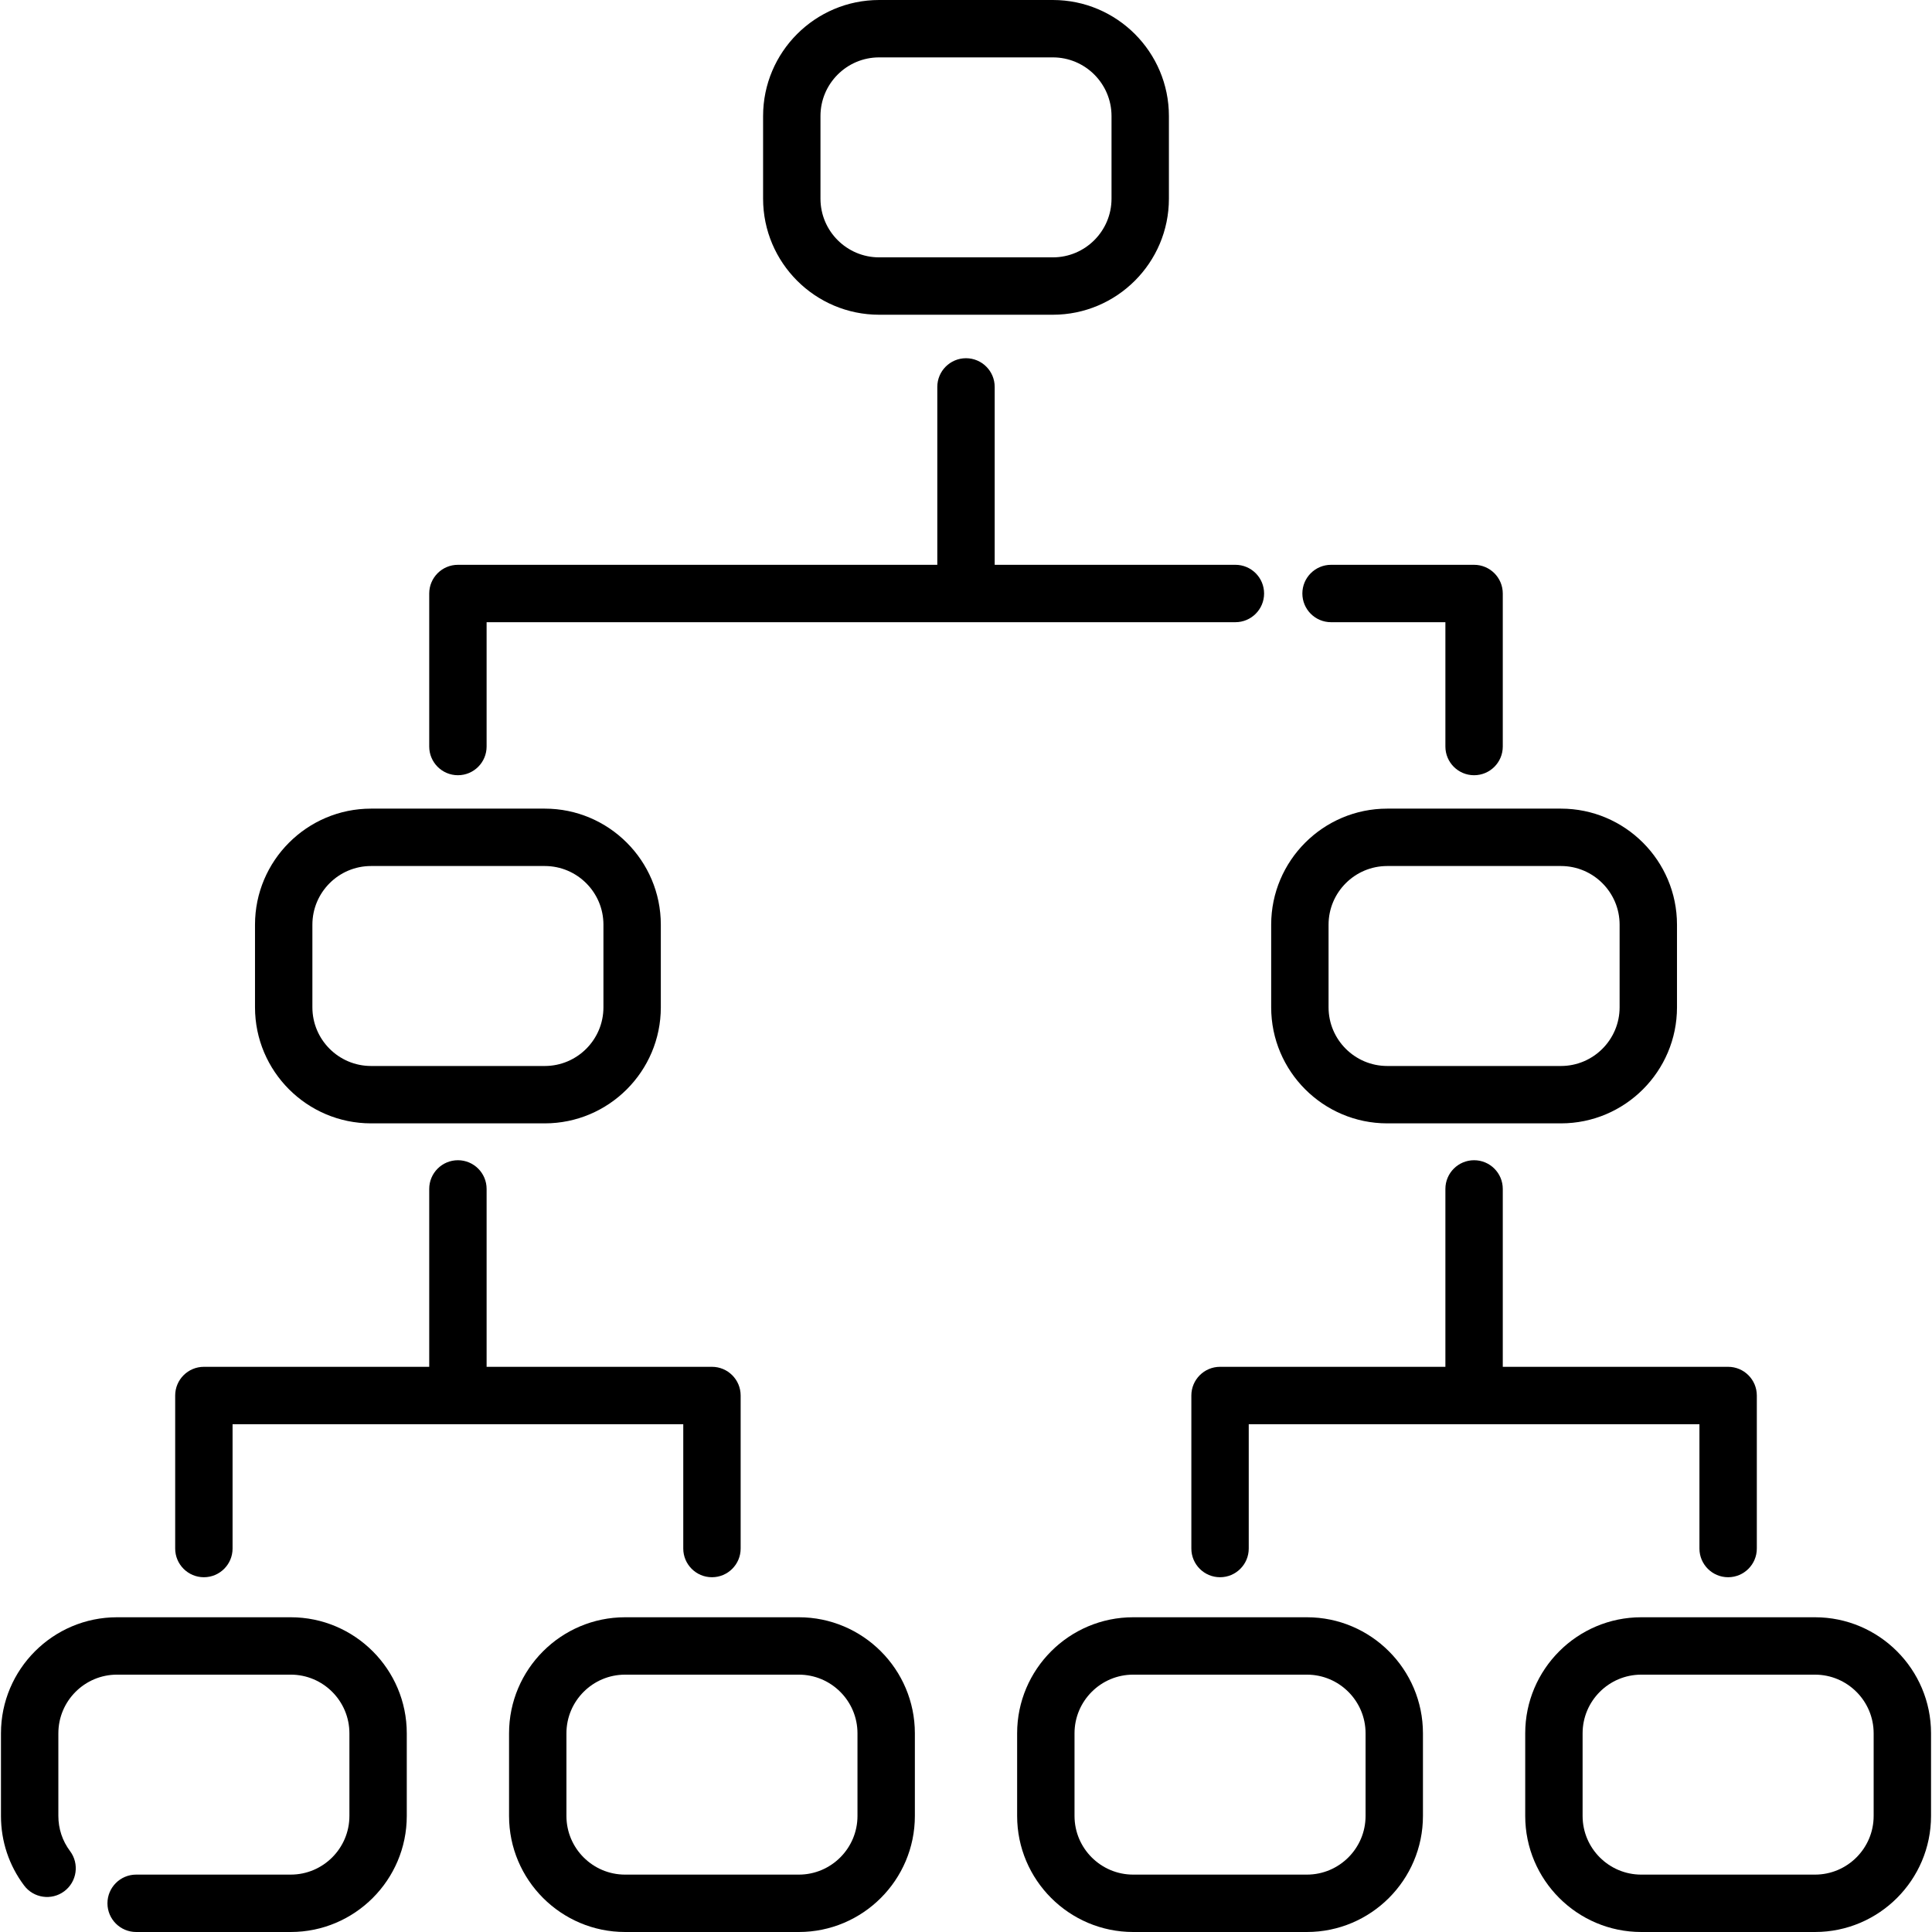
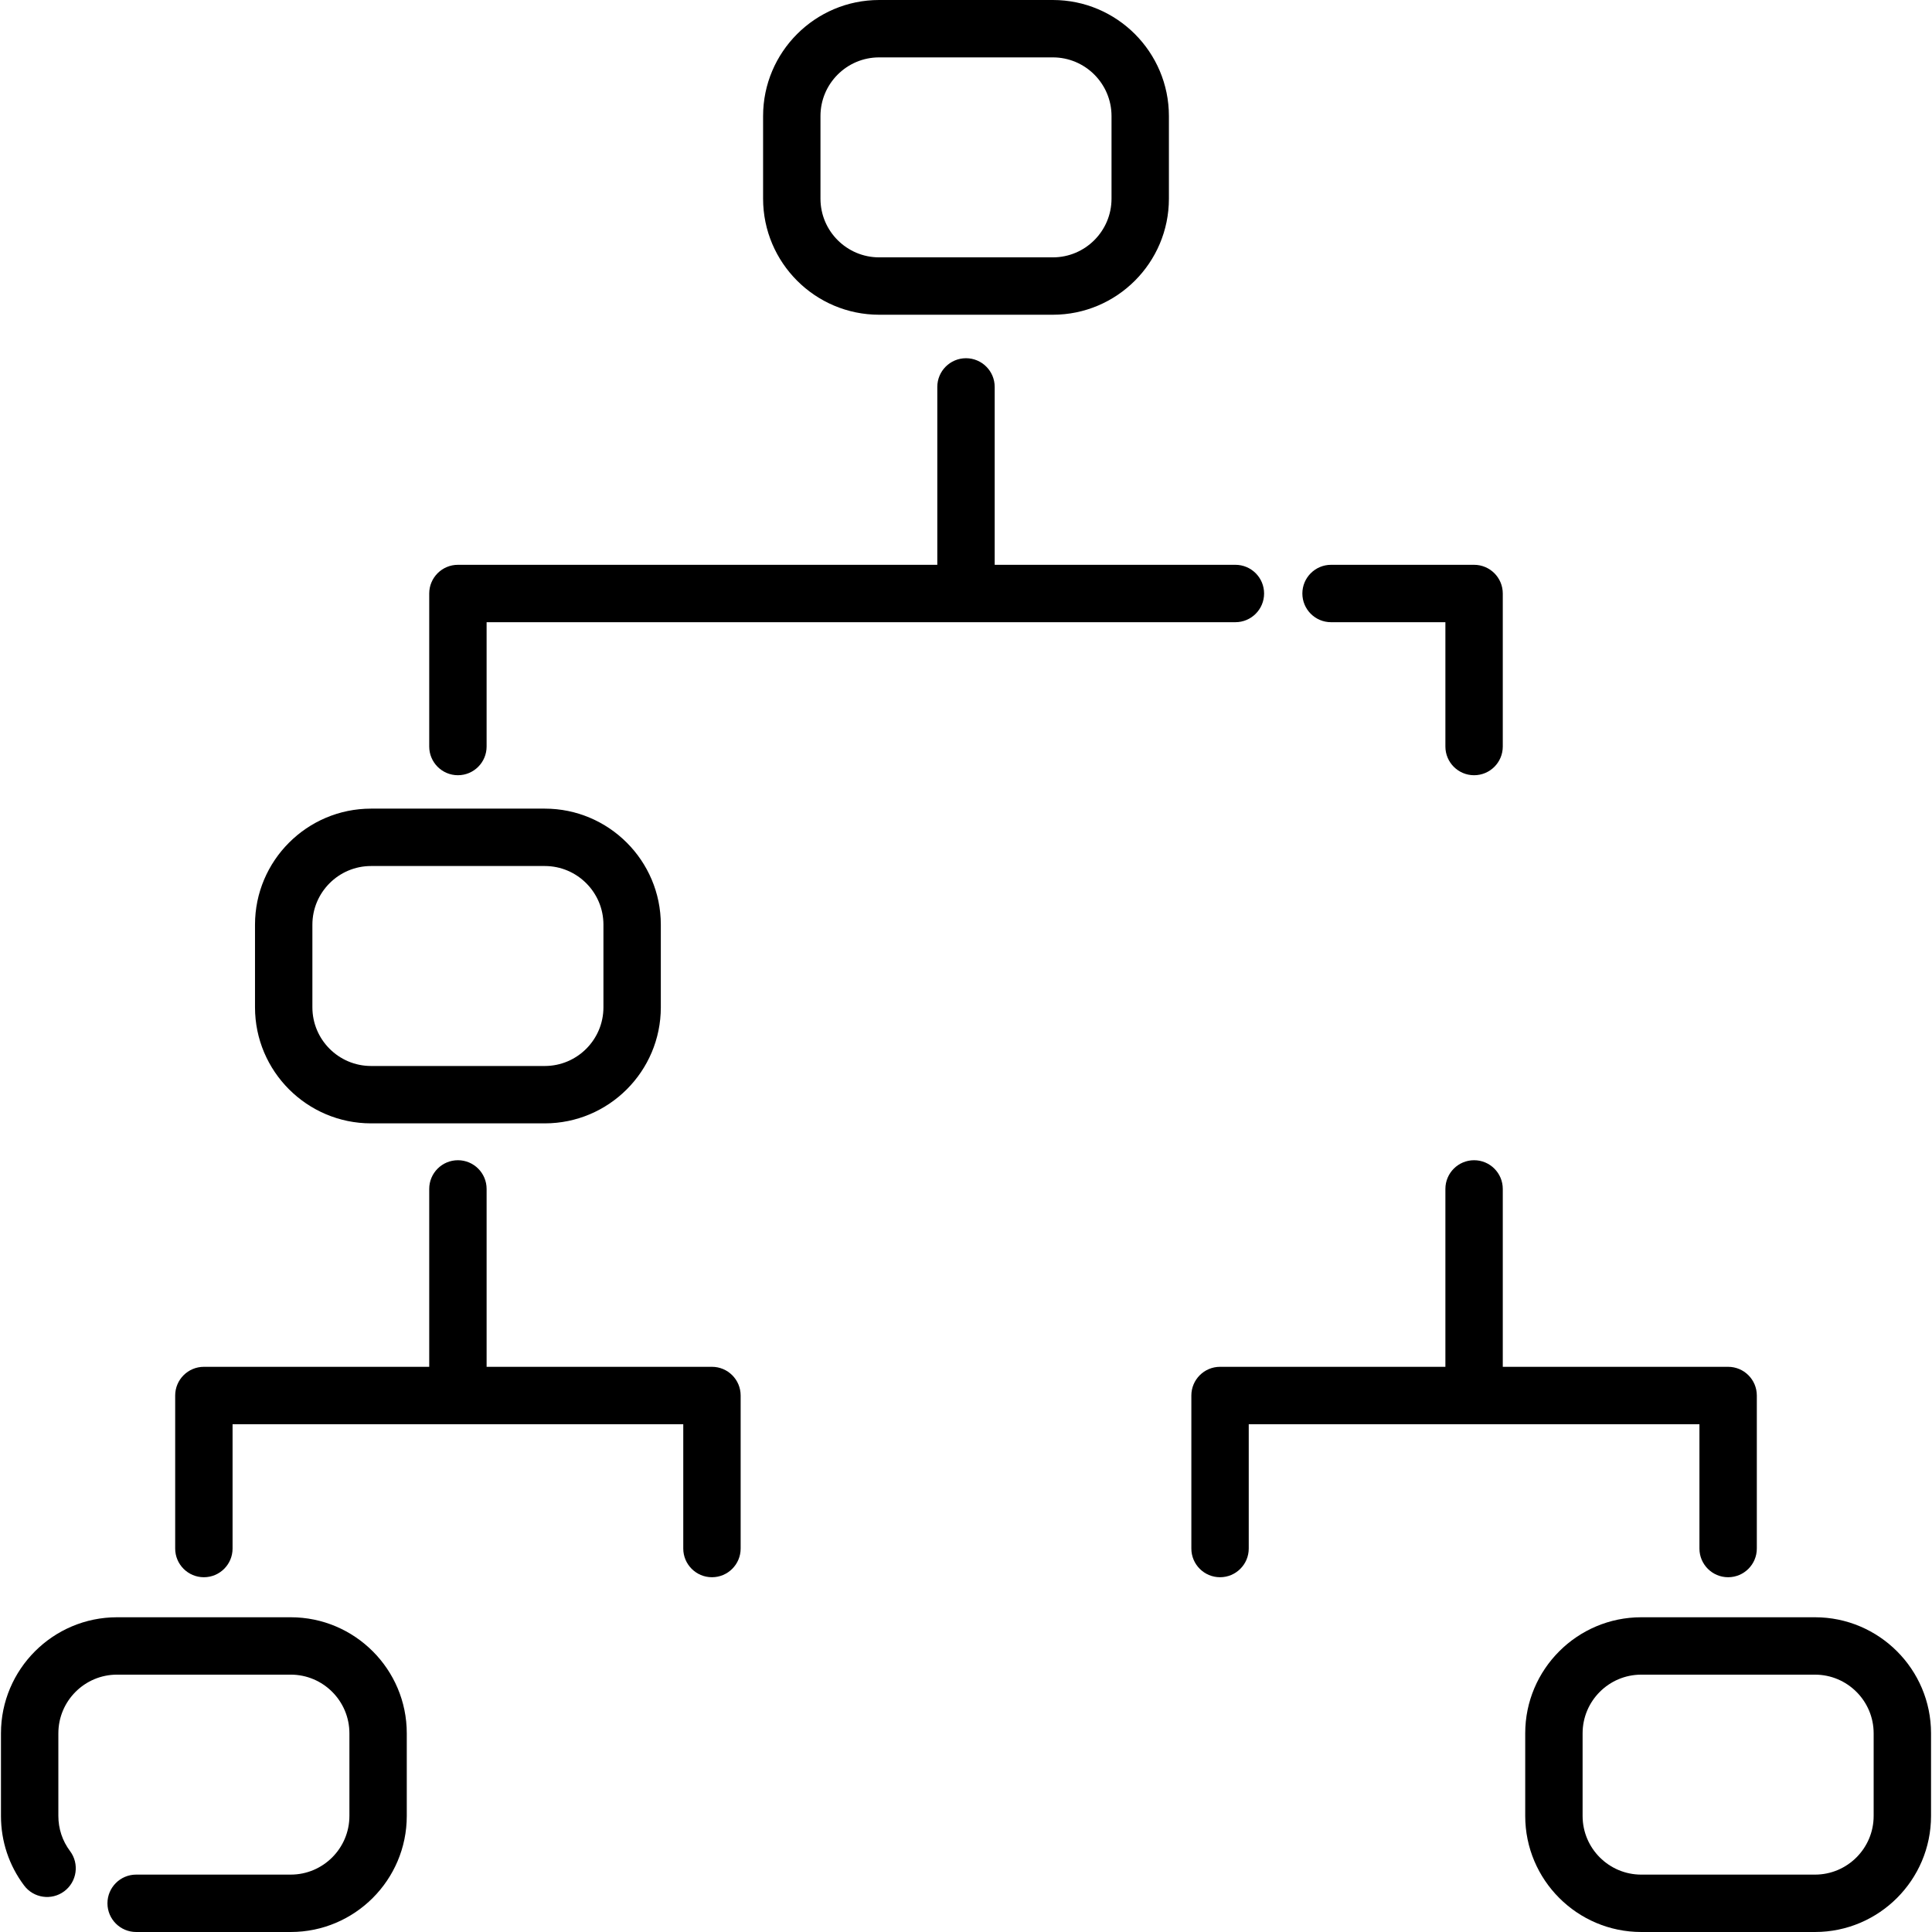
<svg xmlns="http://www.w3.org/2000/svg" version="1.1" id="Capa_1" x="0px" y="0px" viewBox="0 0 512 512" style="enable-background:new 0 0 512 512;" xml:space="preserve">
  <g>
    <g>
      <path d="M144.37,214.295H98.334c-16.959,0-30.755,13.797-30.755,30.755v21.898c0,16.959,13.797,30.755,30.755,30.755h46.035    c16.959,0,30.755-13.797,30.755-30.755V245.05C175.125,228.091,161.329,214.295,144.37,214.295z M159.917,266.95    c0,8.573-6.974,15.548-15.548,15.548H98.334c-8.573,0-15.548-6.974-15.548-15.548v-21.898c0-8.573,6.974-15.548,15.548-15.548    h46.035c8.573,0,15.548,6.974,15.548,15.548V266.95z" />
    </g>
  </g>
  <g>
    <g>
-       <path d="M413.666,214.295H367.63c-16.959,0-30.755,13.797-30.755,30.755v21.898c0,16.959,13.797,30.755,30.755,30.755h46.035    c16.959,0,30.755-13.797,30.755-30.755V245.05C444.421,228.091,430.624,214.295,413.666,214.295z M429.213,266.95    c0,8.573-6.974,15.548-15.548,15.548H367.63c-8.573,0-15.548-6.974-15.548-15.548v-21.898c0-8.573,6.974-15.548,15.548-15.548    h46.035c8.573,0,15.548,6.974,15.548,15.548V266.95z" />
-     </g>
+       </g>
  </g>
  <g>
    <g>
      <path d="M279.018,0h-46.035c-16.959,0-30.755,13.797-30.755,30.755v21.898c0,16.959,13.798,30.755,30.755,30.755h46.035    c16.959,0,30.755-13.797,30.755-30.755V30.755C309.773,13.797,295.976,0,279.018,0z M294.565,52.654    c0,8.573-6.974,15.548-15.548,15.548h-46.035c-8.573,0-15.548-6.974-15.548-15.548V30.755c0-8.573,6.974-15.548,15.548-15.548    h46.035c8.573,0,15.548,6.974,15.548,15.548V52.654z" />
    </g>
  </g>
  <g>
    <g>
      <path d="M77.045,428.591H31.011c-16.959,0-30.755,13.797-30.755,30.755v21.898c0,6.706,2.121,13.08,6.134,18.433    c2.518,3.36,7.286,4.042,10.646,1.523c3.36-2.518,4.042-7.286,1.523-10.646c-2.025-2.701-3.094-5.92-3.094-9.311v-21.898    c0-8.573,6.974-15.548,15.548-15.548h46.035c8.573,0,15.548,6.974,15.548,15.548v21.898c0,8.573-6.974,15.548-15.548,15.548H36.08    c-4.199,0-7.604,3.405-7.604,7.604s3.405,7.604,7.604,7.604h40.965c16.959,0,30.755-13.797,30.755-30.755v-21.898    C107.801,442.387,94.004,428.591,77.045,428.591z" />
    </g>
  </g>
  <g>
    <g>
-       <path d="M211.694,428.591h-46.035c-16.959,0-30.755,13.797-30.755,30.755v21.898c0,16.959,13.797,30.755,30.755,30.755h46.035    c16.959,0,30.755-13.797,30.755-30.755v-21.898C242.45,442.387,228.652,428.591,211.694,428.591z M227.242,481.245    c0,8.573-6.974,15.548-15.548,15.548h-46.035c-8.573,0-15.548-6.974-15.548-15.548v-21.898c0-8.573,6.974-15.548,15.548-15.548    h46.035c8.573,0,15.548,6.974,15.548,15.548V481.245z" />
-     </g>
+       </g>
  </g>
  <g>
    <g>
-       <path d="M346.341,428.591h-46.035c-16.959,0-30.755,13.797-30.755,30.755v21.898c0,16.959,13.797,30.755,30.755,30.755h46.035    c16.959,0,30.755-13.797,30.755-30.755v-21.898C377.098,442.387,363.3,428.591,346.341,428.591z M346.342,496.792h-46.036    c-8.573,0-15.548-6.974-15.548-15.548v-21.898c0-8.573,6.974-15.548,15.548-15.548h46.035c8.573,0,15.548,6.974,15.548,15.548    v21.898h0.001C361.89,489.818,354.915,496.792,346.342,496.792z" />
-     </g>
+       </g>
  </g>
  <g>
    <g>
      <path d="M480.989,428.591h-46.035c-16.959,0-30.755,13.797-30.755,30.755v21.898c0,16.959,13.797,30.755,30.755,30.755h46.035    c16.959,0,30.755-13.797,30.755-30.755v-21.898C511.745,442.387,497.948,428.591,480.989,428.591z M496.537,481.245    c0,8.573-6.974,15.548-15.548,15.548h-46.035c-8.573,0-15.548-6.974-15.548-15.548v-21.898c0-8.573,6.974-15.548,15.548-15.548    h46.035c8.573,0,15.548,6.974,15.548,15.548V481.245z" />
    </g>
  </g>
  <g>
    <g>
      <path d="M188.676,362.221h-59.719v-47.145c0-4.199-3.405-7.604-7.604-7.604s-7.604,3.405-7.604,7.604v47.145H54.029    c-4.199,0-7.604,3.405-7.604,7.604v40.554c0,4.199,3.405,7.604,7.604,7.604s7.604-3.405,7.604-7.604v-32.951h119.44v32.951h-0.001    c0,4.199,3.405,7.604,7.604,7.604s7.604-3.405,7.604-7.604v-40.554C196.279,365.626,192.875,362.221,188.676,362.221z" />
    </g>
  </g>
  <g>
    <g>
      <path d="M457.971,362.221h-59.719v-47.145c0-4.199-3.405-7.604-7.604-7.604s-7.604,3.405-7.604,7.604v47.145h-59.719    c-4.199,0-7.604,3.405-7.604,7.604v40.554c0,4.199,3.405,7.604,7.604,7.604s7.604-3.405,7.604-7.604v-32.951h119.439v32.951    c0,4.199,3.405,7.604,7.604,7.604s7.604-3.405,7.604-7.604v-40.554C465.575,365.626,462.171,362.221,457.971,362.221z" />
    </g>
  </g>
  <g>
    <g>
      <path d="M390.648,149.681h-37.905c-4.199,0-7.604,3.405-7.604,7.604s3.405,7.604,7.604,7.604h30.301v32.951    c0,4.199,3.405,7.604,7.604,7.604s7.604-3.405,7.604-7.604v-40.554C398.252,153.086,394.847,149.681,390.648,149.681z" />
    </g>
  </g>
  <g>
    <g>
      <path d="M327.394,149.681h-63.79v-47.145c0-4.199-3.405-7.604-7.604-7.604s-7.604,3.405-7.604,7.604v47.145H121.352    c-4.199,0-7.604,3.405-7.604,7.604v40.554c0,4.199,3.405,7.604,7.604,7.604s7.604-3.405,7.604-7.604v-32.951h198.438    c4.199,0,7.604-3.405,7.604-7.604S331.594,149.681,327.394,149.681z" />
    </g>
  </g>
  <g>
</g>
  <g>
</g>
  <g>
</g>
  <g>
</g>
  <g>
</g>
  <g>
</g>
  <g>
</g>
  <g>
</g>
  <g>
</g>
  <g>
</g>
  <g>
</g>
  <g>
</g>
  <g>
</g>
  <g>
</g>
  <g>
</g>
</svg>